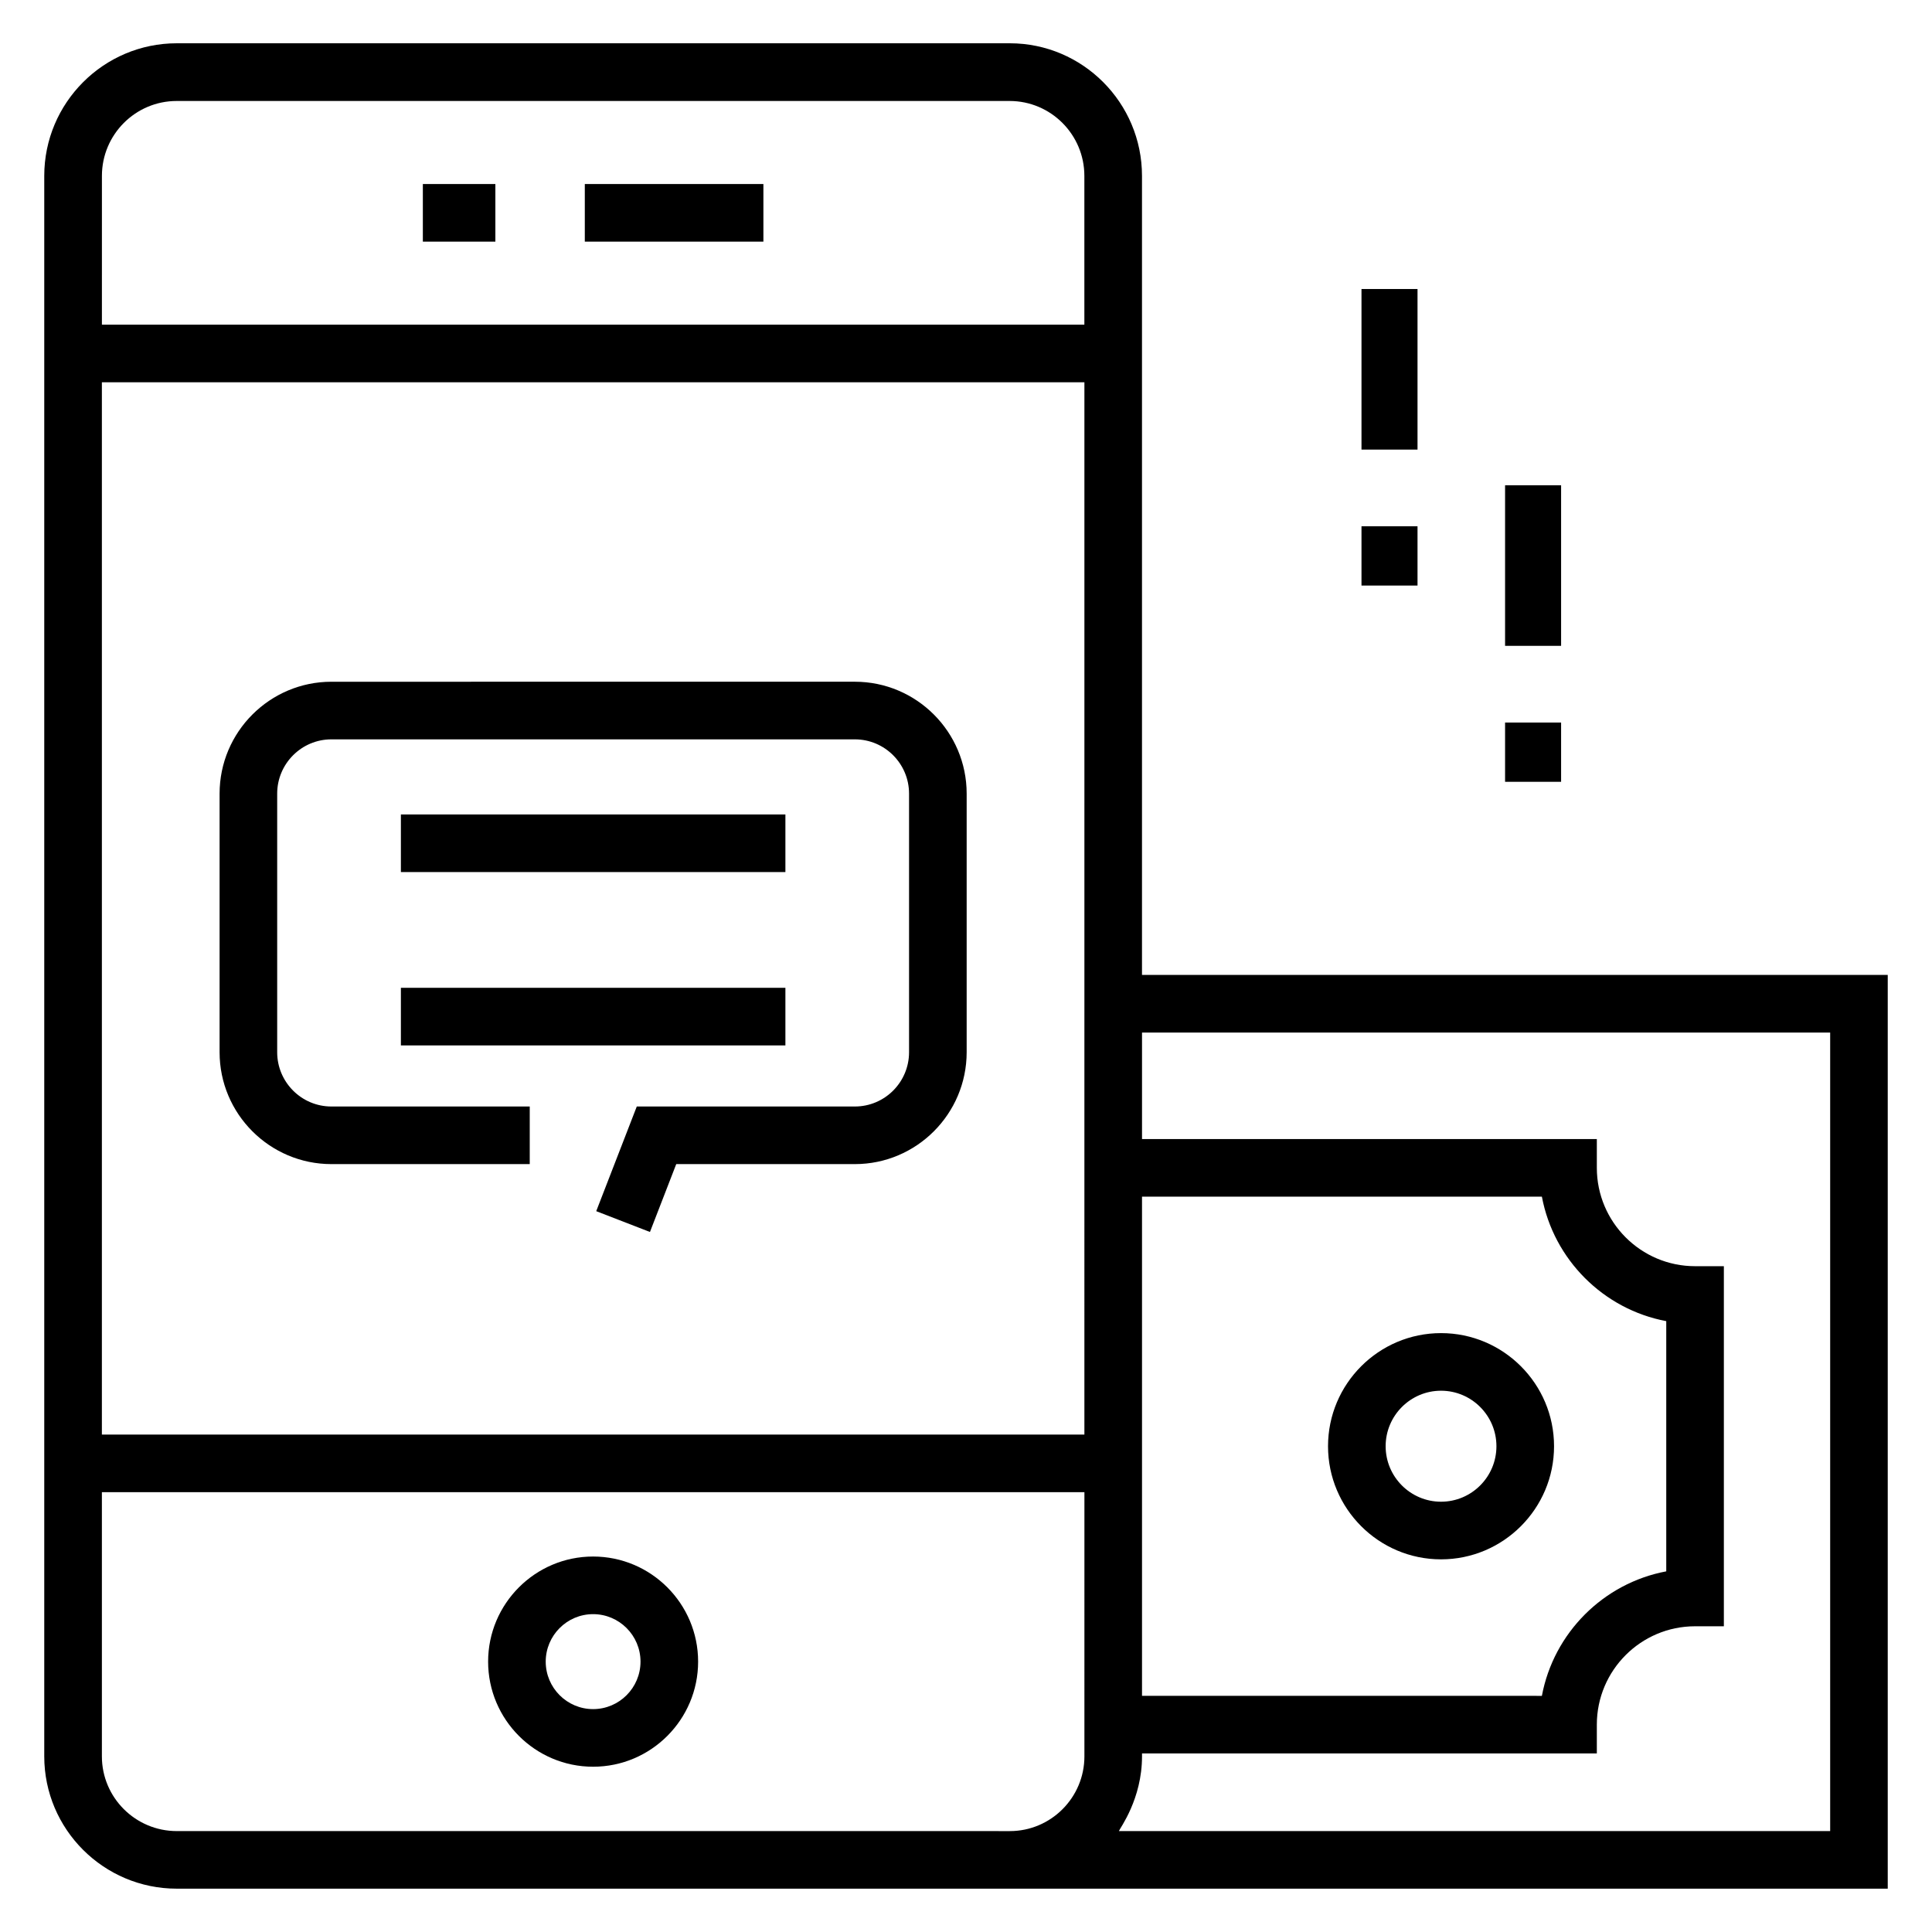
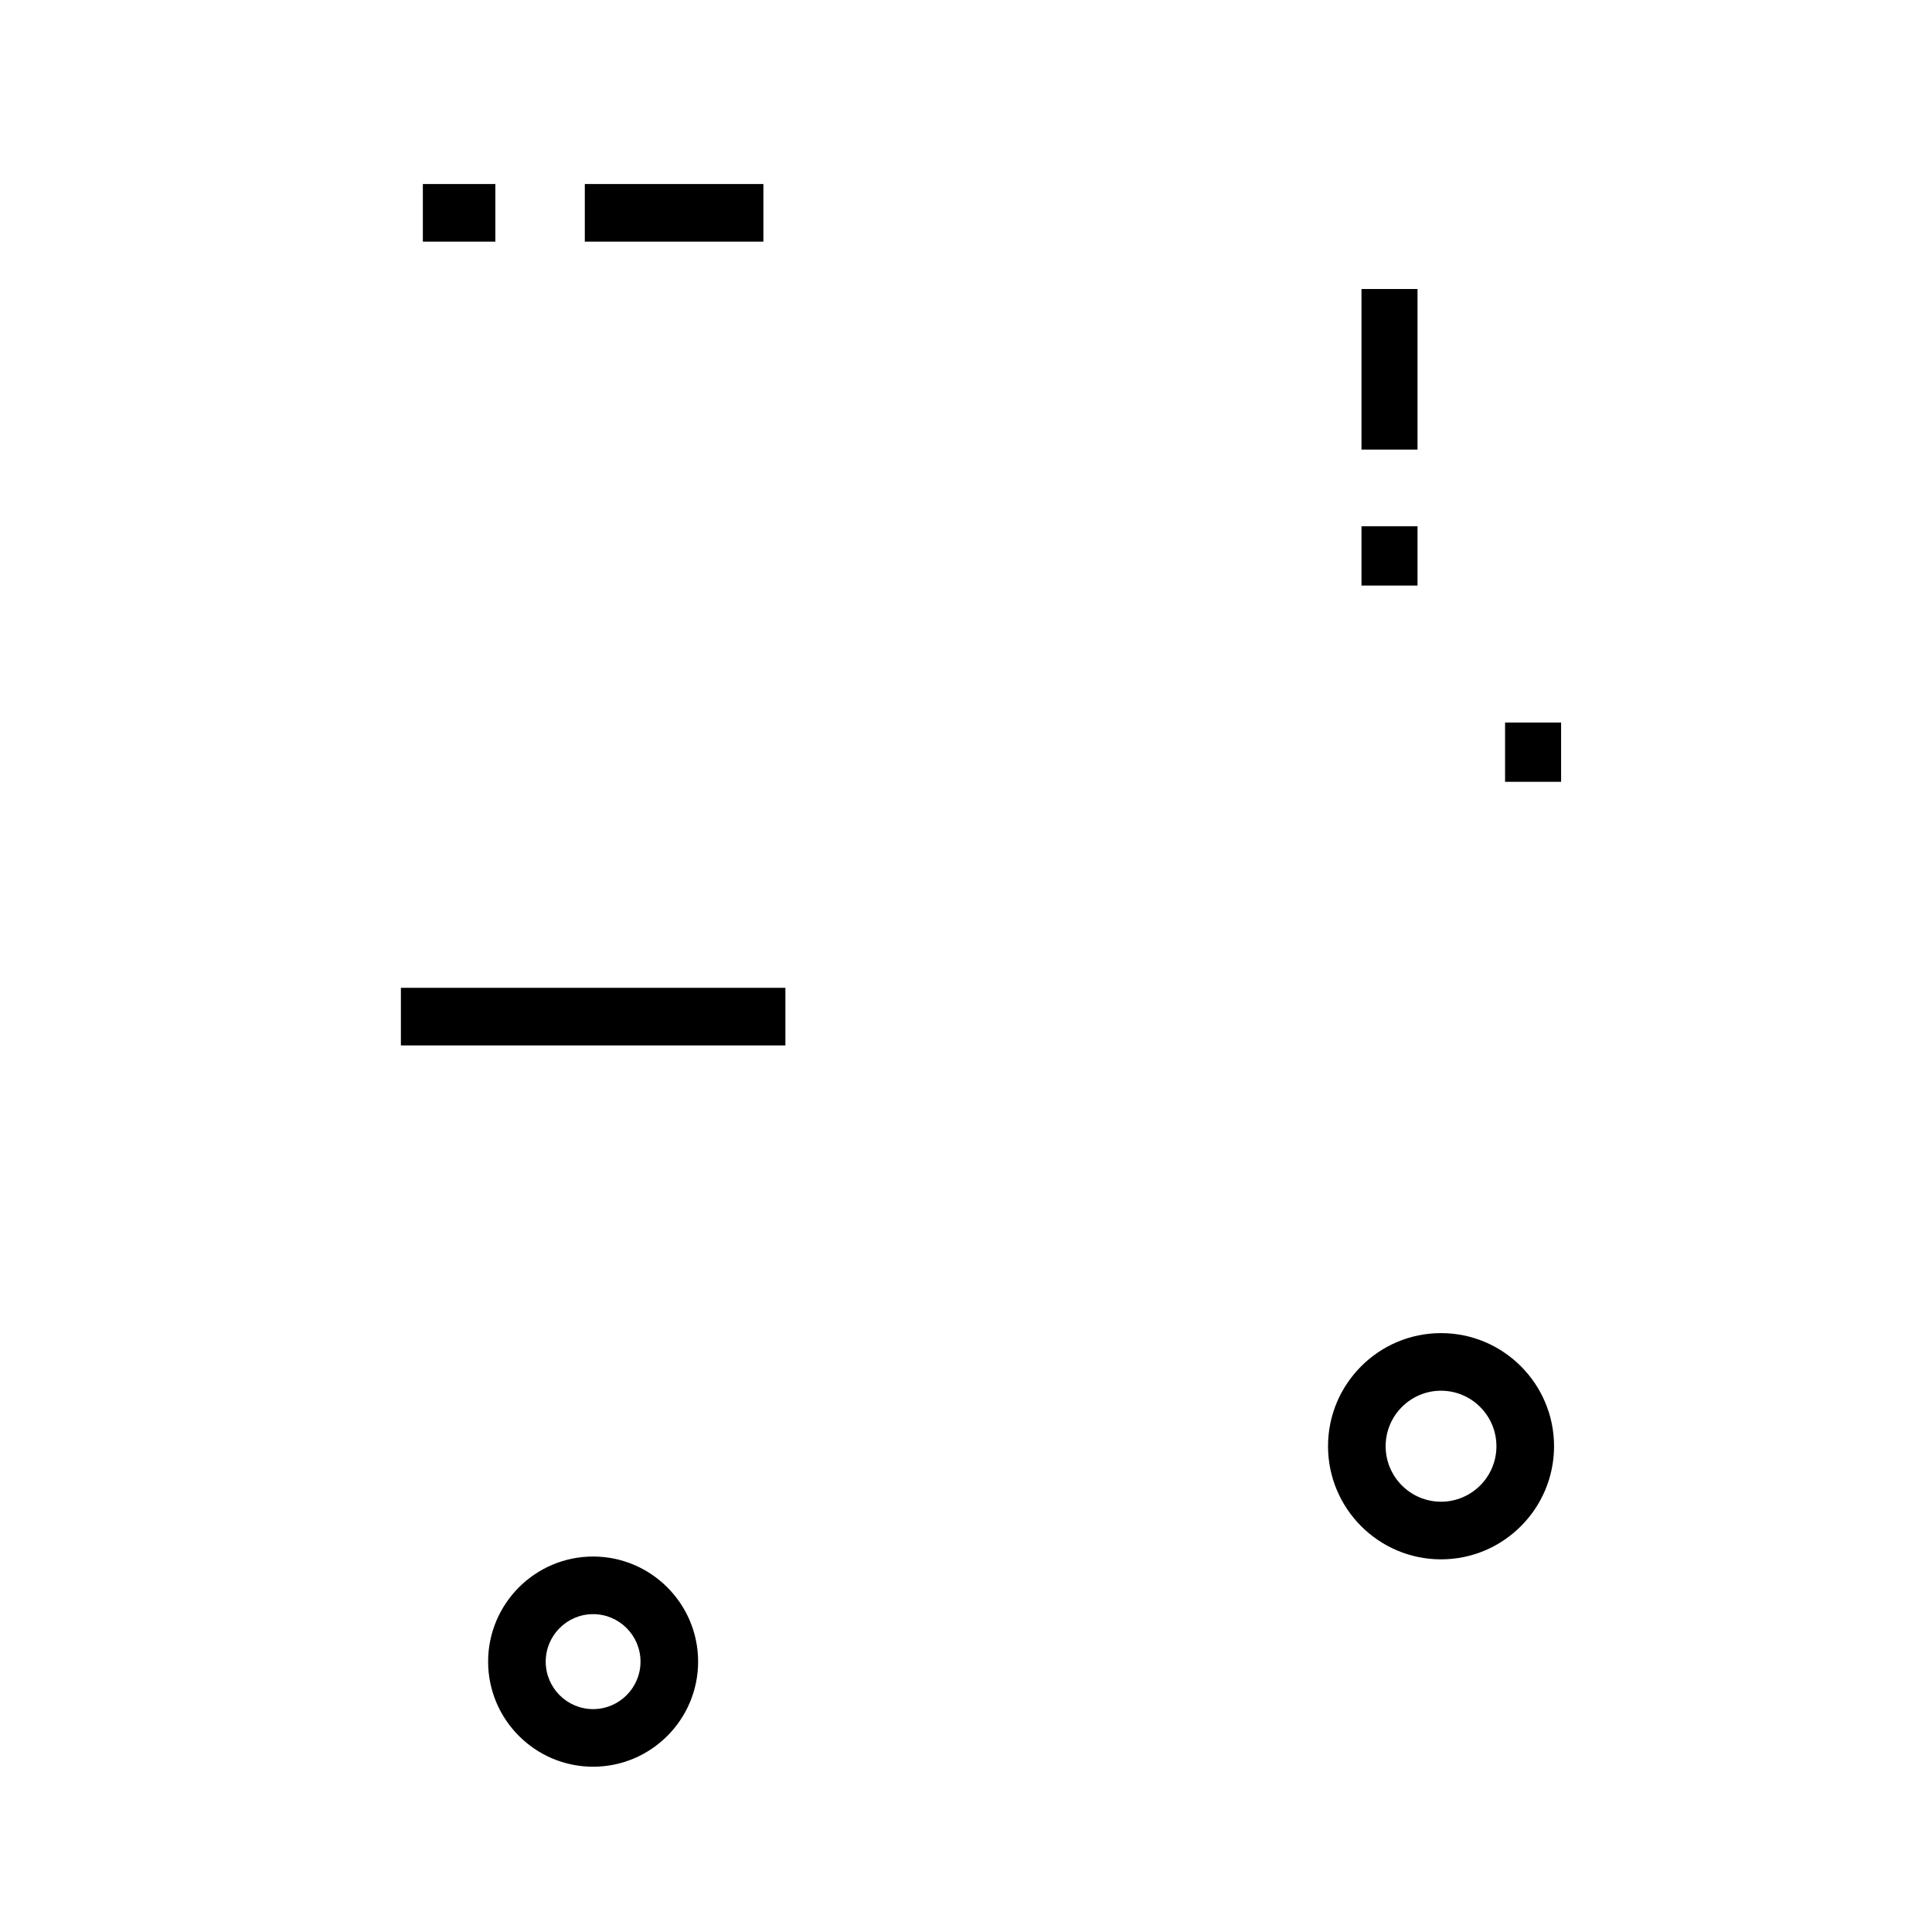
<svg xmlns="http://www.w3.org/2000/svg" fill="#000000" width="800px" height="800px" version="1.1" viewBox="144 144 512 512">
  <g>
-     <path d="m231.82 452.5h52.566v-15.266h-52.566c-7.922 0-14.363-6.457-14.363-14.387v-68.523c0-7.934 6.445-14.387 14.363-14.387h138.73c7.922 0 14.359 6.457 14.359 14.387v68.523c0 7.934-6.441 14.387-14.359 14.387h-57.797l-10.746 27.738 14.238 5.516 6.965-17.988h47.336c16.336 0 29.629-13.305 29.629-29.656v-68.523c0-16.352-13.293-29.656-29.629-29.656l-138.72 0.004c-16.34 0-29.633 13.305-29.633 29.656v68.523c0 16.352 13.293 29.652 29.633 29.652z" />
-     <path d="m250.24 359.84h101.9v15.266h-101.9z" />
    <path d="m250.24 405.78h101.9v15.266h-101.9z" />
    <path d="m298.98 192.77h47.328v15.266h-47.328z" />
    <path d="m256.06 192.77h19.219v15.266h-19.219z" />
    <path d="m301.18 612.2c15.344 0 27.828-12.492 27.828-27.852 0-15.355-12.484-27.852-27.828-27.852-15.34 0-27.824 12.492-27.824 27.852s12.484 27.852 27.824 27.852zm0-40.434c6.926 0 12.562 5.644 12.562 12.582 0 6.941-5.637 12.582-12.562 12.582-6.926 0-12.559-5.644-12.559-12.582 0.004-6.938 5.633-12.582 12.559-12.582z" />
-     <path d="m446.64 190.61c0-19.379-15.719-35.141-35.035-35.141h-220.76c-19.363 0-35.117 15.762-35.117 35.141v418.84c0 19.336 15.75 35.066 35.113 35.066h453.43v-242.15h-197.63zm-275.63-0.004c0-10.941 8.887-19.844 19.809-19.844h220.74c10.926 0 19.809 8.902 19.809 19.844v39.43l-260.36 0.004zm260.37 418.08v0.773c0 10.918-8.867 19.801-19.77 19.801l-220.76-0.004c-10.945 0-19.848-8.883-19.848-19.801v-70.008h260.38zm0-84.508h-260.38v-278.87h260.38c-0.004 69.754-0.004 208.59-0.004 278.87zm15.266-63.059h105.97c3.129 16.684 16.297 29.863 32.961 32.996v66.309c-16.664 3.133-29.832 16.309-32.961 32.996l-105.97-0.004zm182.37-43.477v211.61h-188.5c0.266-0.762 6.133-8.461 6.133-19.801v-0.773h120.53v-7.633c0-14.375 11.676-26.066 26.031-26.066h7.633v-95.426h-7.633c-14.355 0-26.031-11.691-26.031-26.066v-7.633h-120.53v-28.211z" />
    <path d="m525.89 497.29c-16.516 0-29.949 13.449-29.949 29.977s13.434 29.977 29.949 29.977 29.949-13.449 29.949-29.977c0-16.531-13.434-29.977-29.949-29.977zm0 44.68c-8.094 0-14.68-6.598-14.68-14.707s6.586-14.707 14.68-14.707 14.68 6.598 14.68 14.707c0.004 8.109-6.582 14.707-14.68 14.707z" />
    <path d="m504.81 220.59h14.848v42.555h-14.848z" />
    <path d="m504.81 283.47h14.848v15.707h-14.848z" />
-     <path d="m542.86 272.6h14.848v42.555h-14.848z" />
    <path d="m542.86 335.48h14.848v15.707h-14.848z" />
  </g>
</svg>